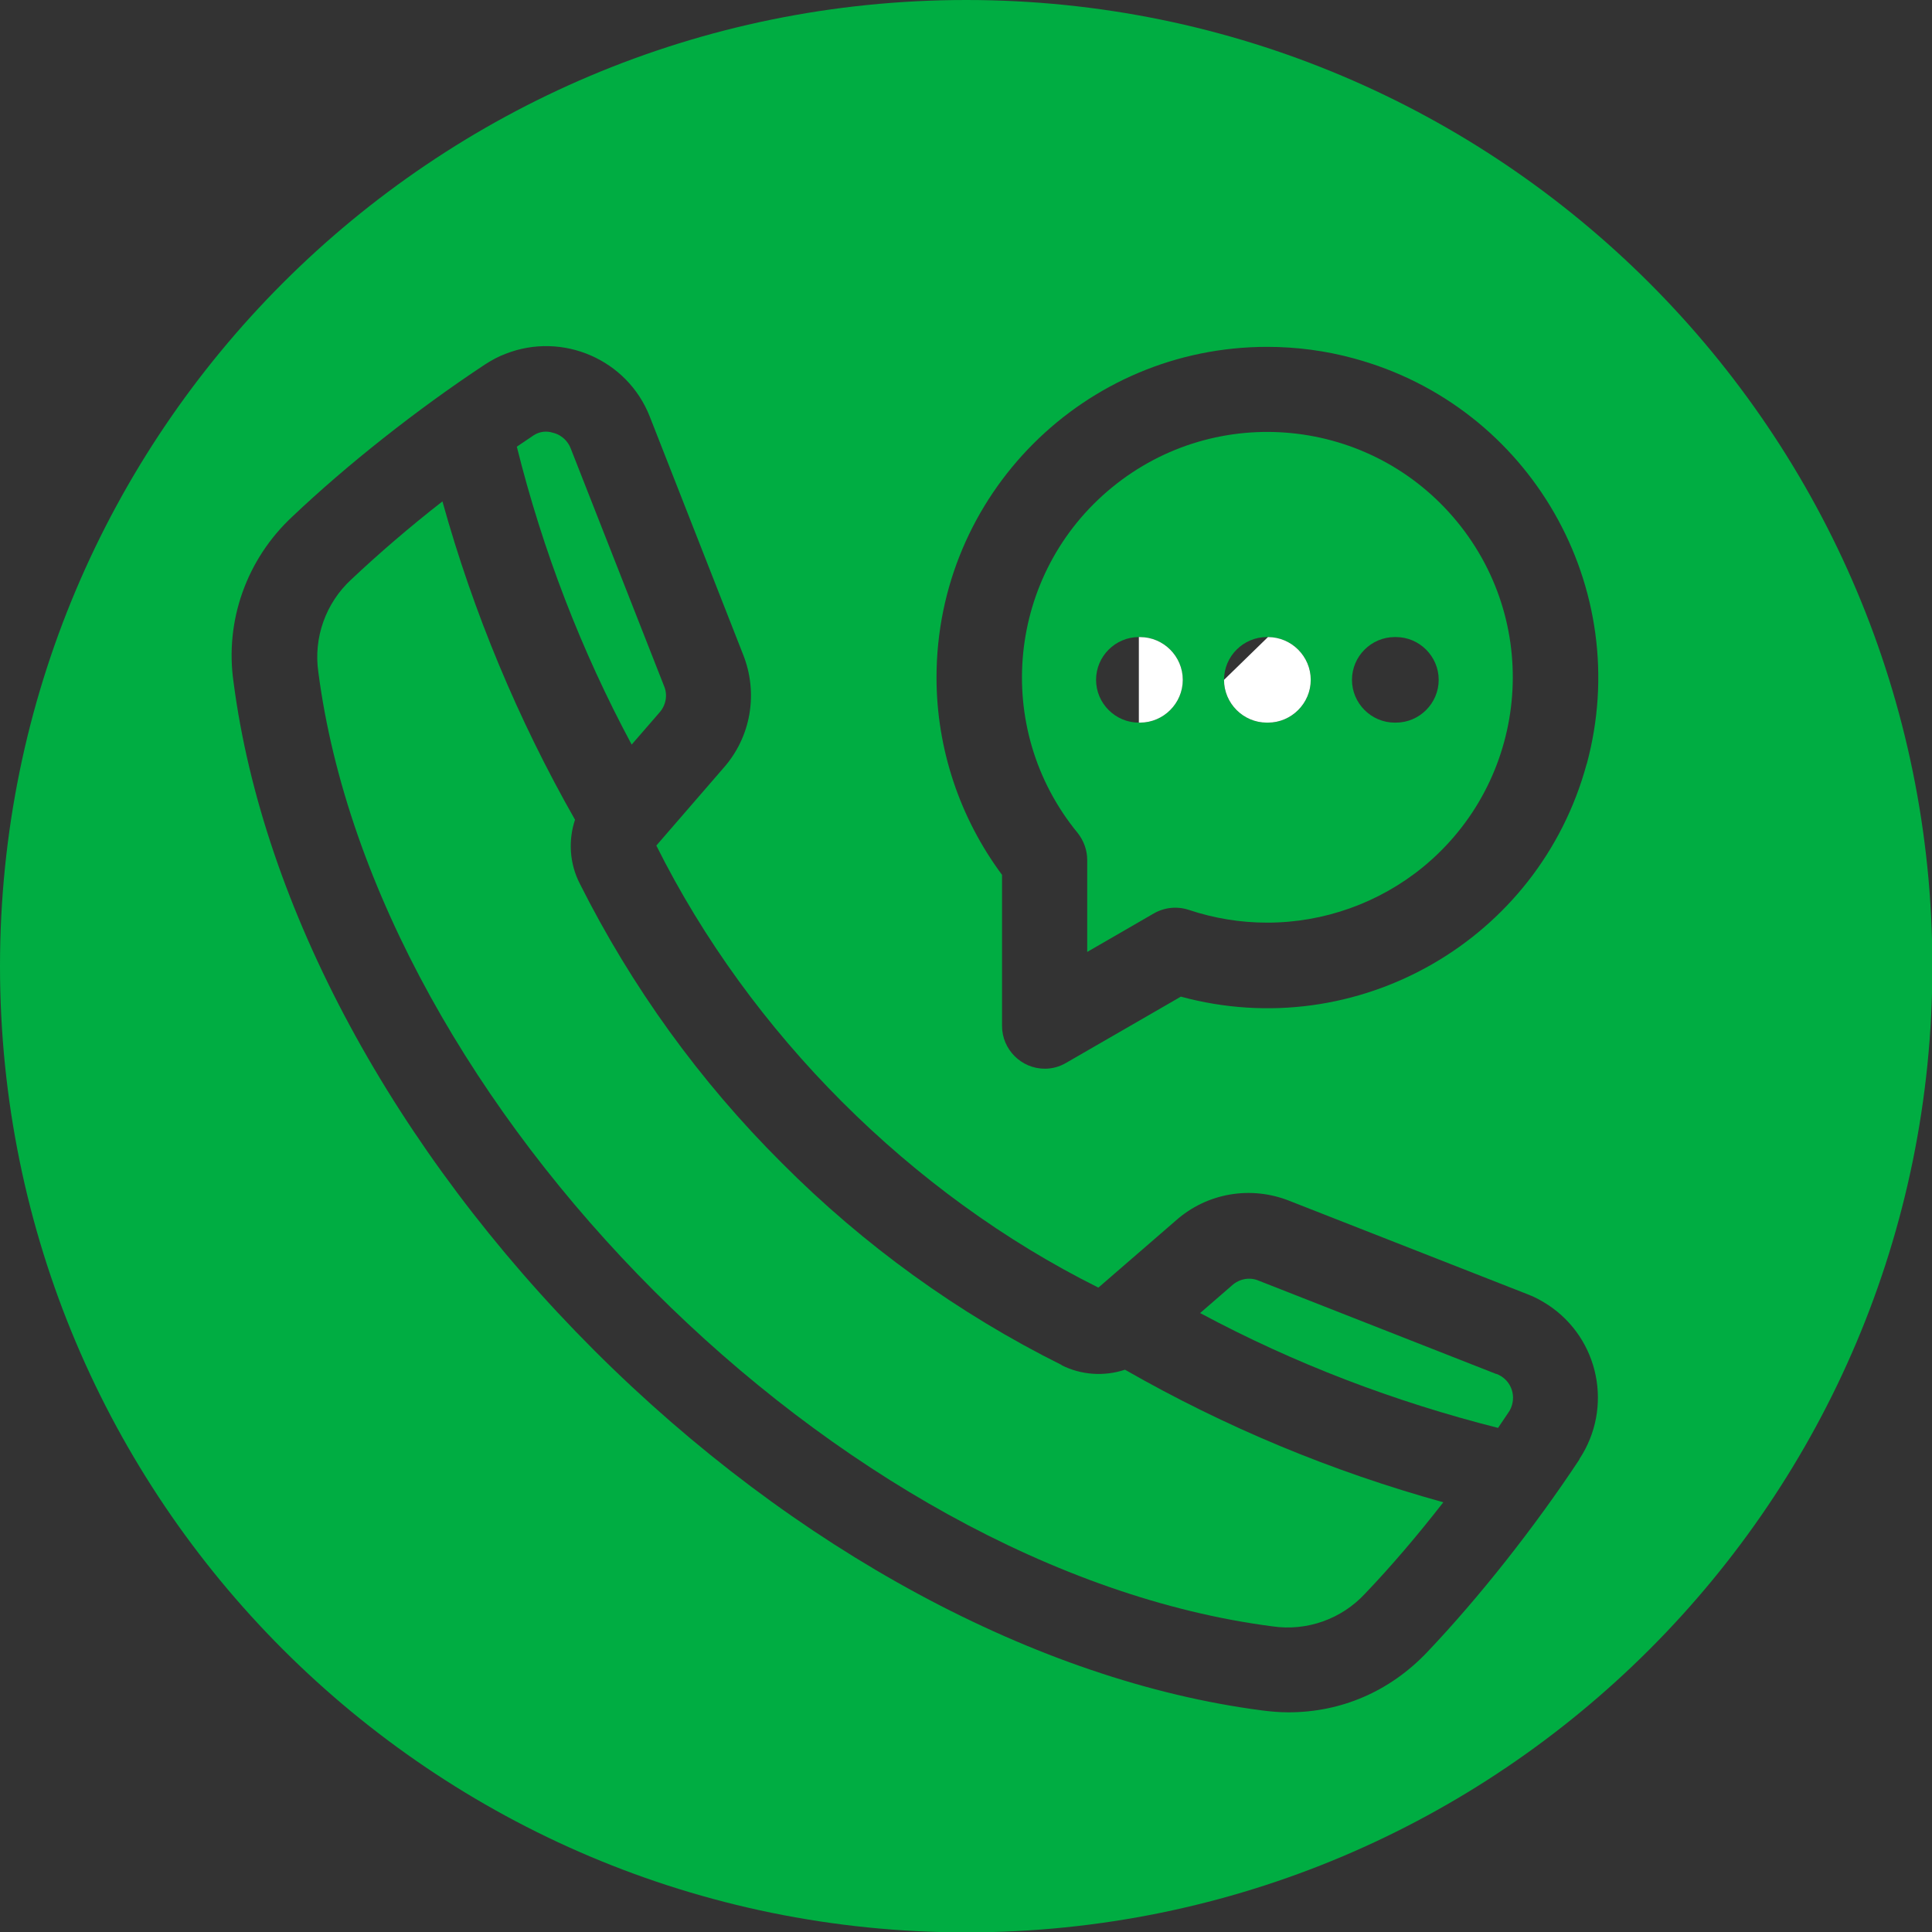
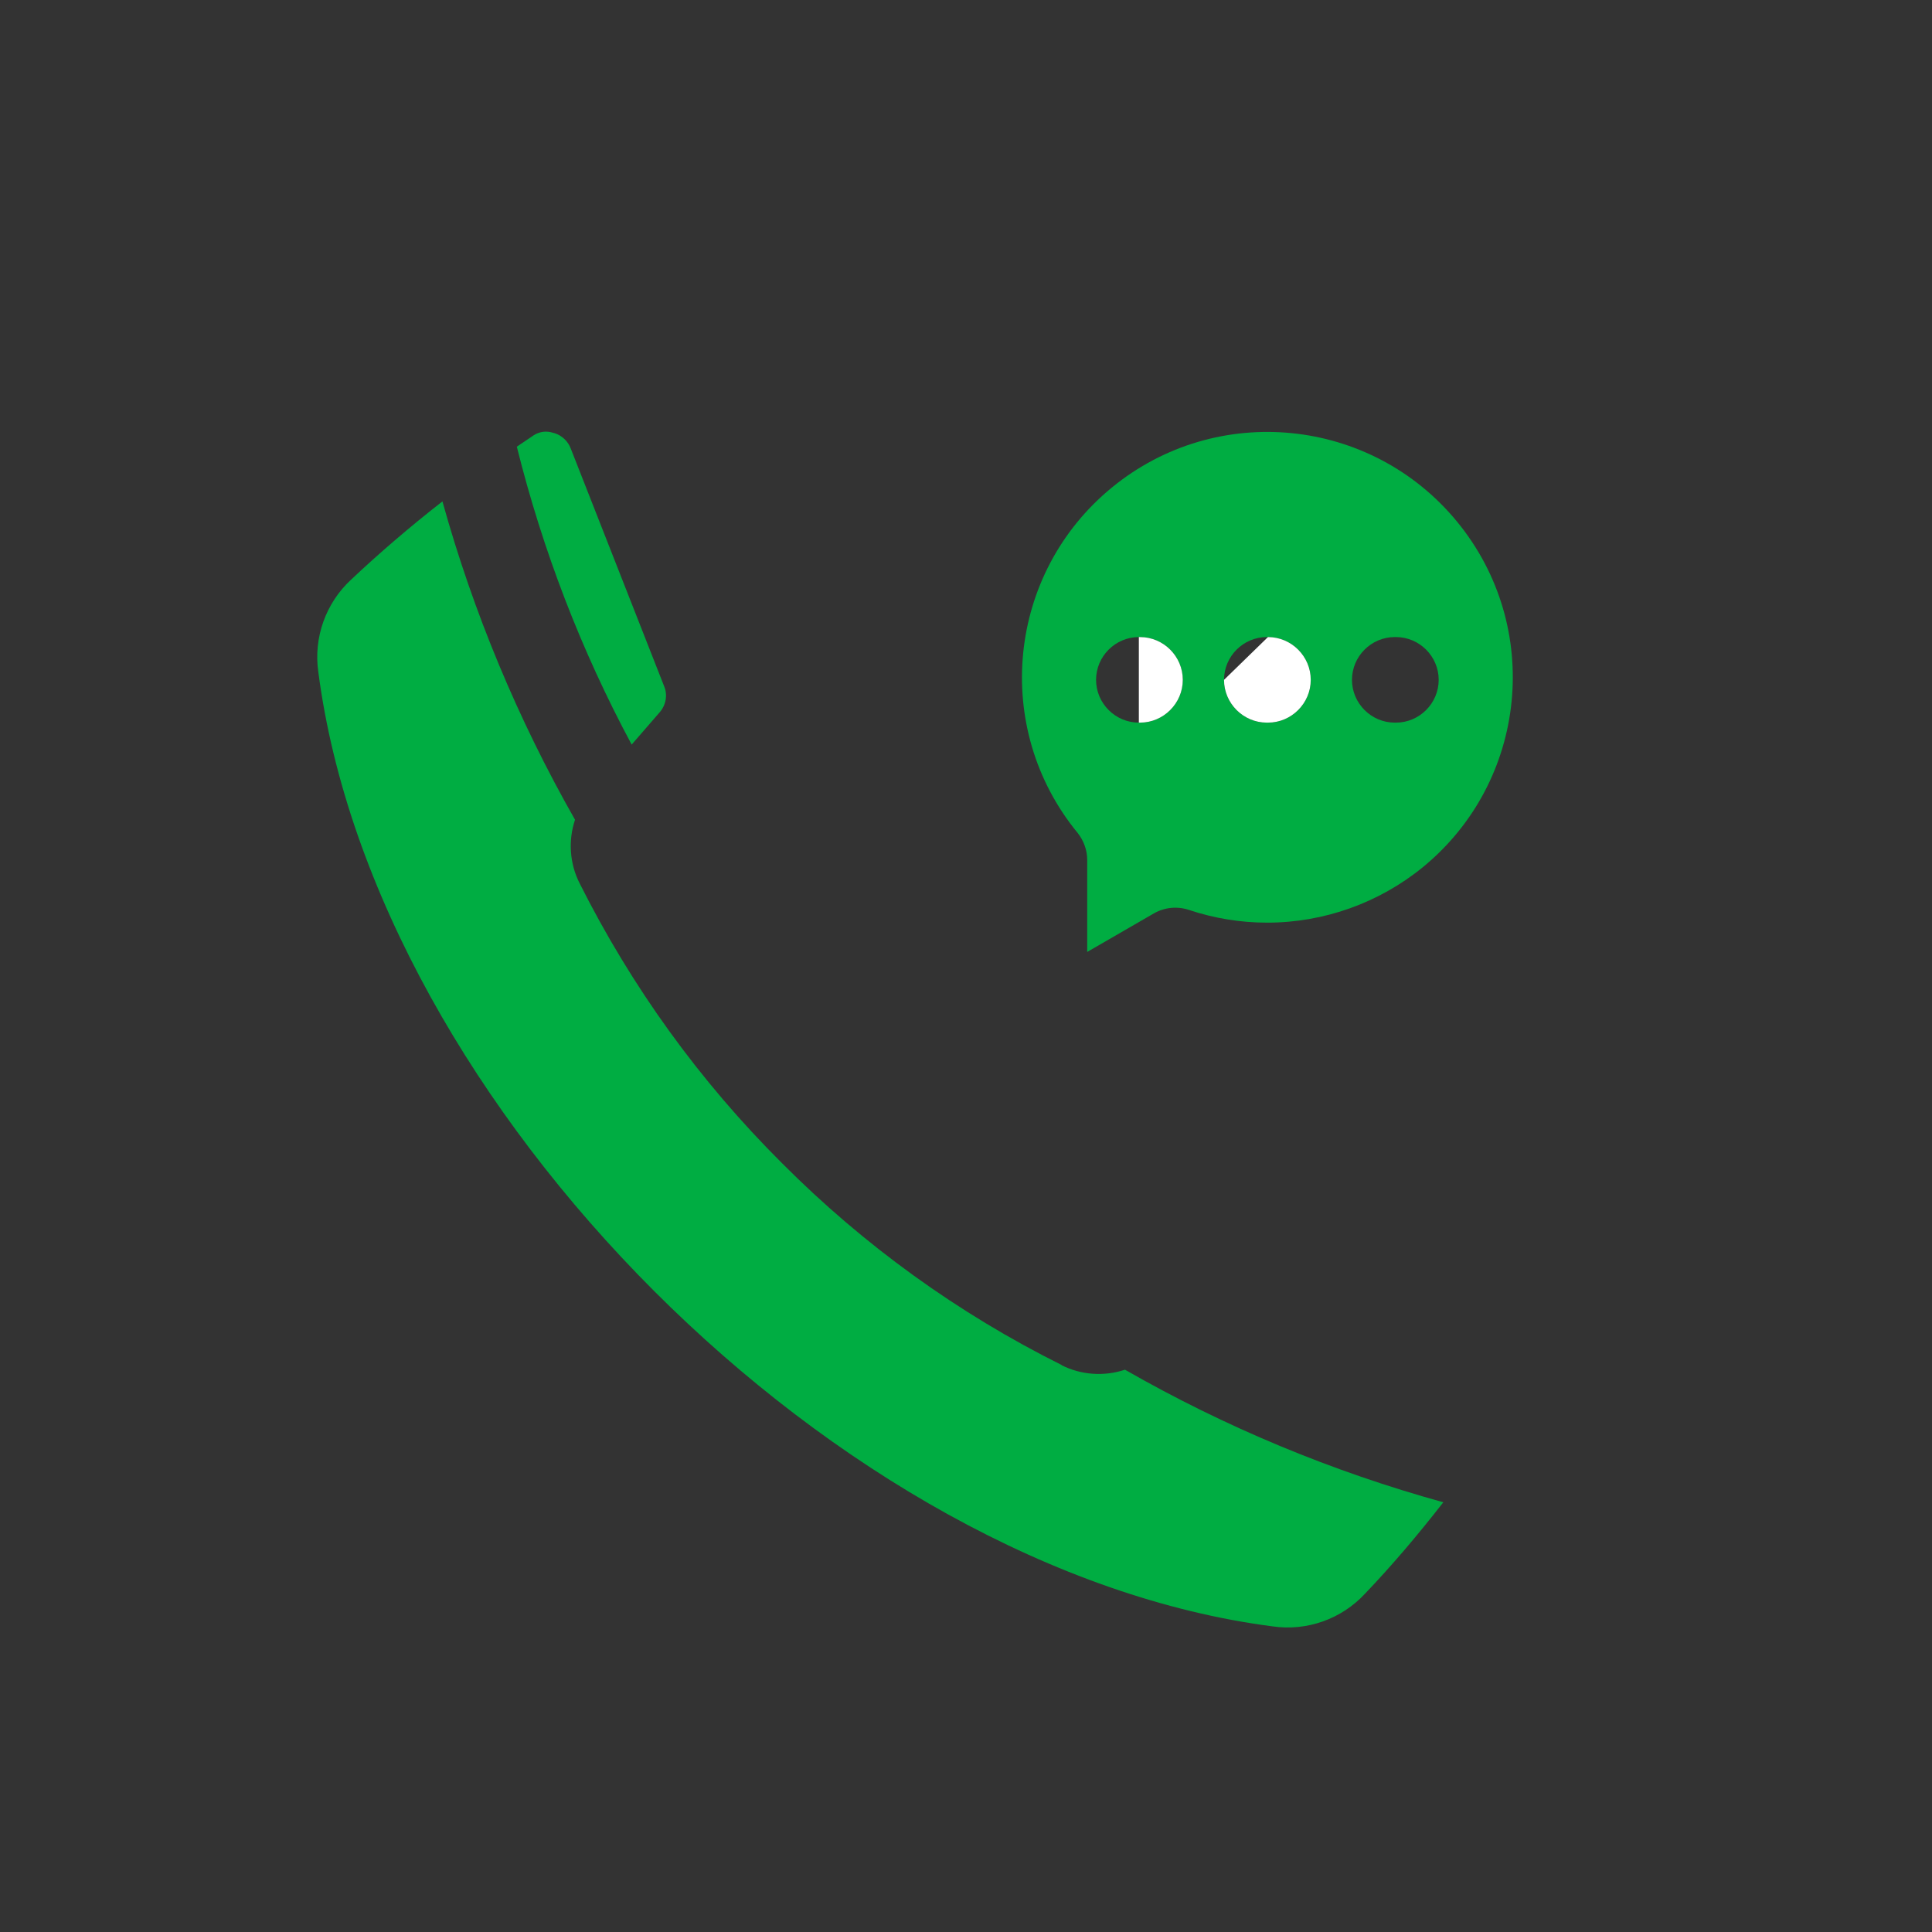
<svg xmlns="http://www.w3.org/2000/svg" id="Capa_2" data-name="Capa 2" viewBox="0 0 50.13 50.13">
  <rect x="0" y="0" width="50.13" height="50.13" fill="#333333" stroke="none" />
  <defs>
    <style>
      .cls-1 {
        fill: #00ad42;
      }

      .cls-2 {
        fill: #fff;
      }
    </style>
  </defs>
  <g id="Capa_5" data-name="Capa 5">
    <g>
      <path class="cls-1" d="M17.11,18.49c.17-.19.22-.46.12-.69l-2.42-6.16c-.07-.19-.23-.34-.42-.4-.07-.02-.14-.04-.22-.04-.13,0-.25.04-.36.12-.13.09-.27.18-.4.27.67,2.69,1.67,5.29,2.98,7.73l.72-.83Z" />
-       <path class="cls-1" d="M38.82,35.65l-6.16-2.42c-.23-.1-.5-.05-.69.12l-.83.72c2.44,1.31,5.04,2.3,7.73,2.98.09-.13.18-.27.27-.4.03-.04.05-.08.07-.13.14-.35-.03-.74-.38-.87Z" />
      <path class="cls-1" d="M27.55,35.42c-2.69-1.34-5.14-3.11-7.26-5.24-2.13-2.12-3.9-4.57-5.25-7.26-.26-.51-.3-1.11-.12-1.65-1.48-2.6-2.64-5.38-3.44-8.26-.86.67-1.67,1.37-2.37,2.03-.66.61-.98,1.51-.85,2.4,1.47,11.26,13.5,23.3,24.76,24.76.89.13,1.79-.19,2.4-.85.67-.7,1.36-1.51,2.03-2.37-2.89-.8-5.66-1.95-8.26-3.44-.54.18-1.14.14-1.65-.12Z" />
-       <path class="cls-1" d="M25.07,0C11.22,0,0,11.22,0,25.07s11.22,25.07,25.07,25.07,25.07-11.22,25.07-25.07S38.91,0,25.07,0ZM40.98,37.87c-1.17,1.77-2.61,3.59-3.95,5-.97,1.02-2.23,1.56-3.6,1.56-.23,0-.46-.02-.69-.05-5.83-.76-12.15-4.17-17.33-9.35-5.18-5.18-8.59-11.49-9.35-17.33-.23-1.59.34-3.19,1.52-4.29,1.41-1.34,3.23-2.78,5-3.95.17-.11.35-.21.54-.28,1.48-.58,3.16.15,3.74,1.63l2.42,6.17c.4,1,.21,2.14-.51,2.95l-1.74,2.01c2.43,4.87,6.61,9.05,11.47,11.47l2.01-1.74c.81-.72,1.95-.91,2.95-.51l6.17,2.42c.19.07.37.17.54.28,1.33.88,1.69,2.67.81,4ZM41.17,19.82c-1.24,4.58-5.96,7.28-10.53,6.04l-2.98,1.72c-.17.1-.36.15-.55.15-.61,0-1.11-.5-1.11-1.11v-3.92c-1.1-1.48-1.7-3.28-1.7-5.12,0-4.74,3.84-8.58,8.58-8.58.76,0,1.52.1,2.25.3,4.58,1.24,7.28,5.96,6.04,10.53Z" />
      <path class="cls-1" d="M28.85,12.65c-2.72,2.23-3.12,6.24-.89,8.96.16.2.25.45.25.7v2.39l1.73-1c.28-.16.61-.19.91-.09.66.22,1.34.33,2.03.33,1.47,0,2.9-.51,4.04-1.44,2.72-2.23,3.12-6.24.89-8.96s-6.24-3.12-8.96-.89ZM29.58,18.75h-.03c-.61,0-1.11-.5-1.11-1.11s.5-1.11,1.11-1.11h.03c.61,0,1.11.5,1.11,1.11s-.5,1.11-1.11,1.11ZM32.9,18.75h-.03c-.61,0-1.11-.5-1.11-1.11s.5-1.11,1.11-1.11h.03c.61,0,1.11.5,1.11,1.11s-.5,1.11-1.11,1.11ZM36.22,18.75h-.03c-.61,0-1.11-.5-1.11-1.11s.5-1.11,1.11-1.11h.03c.61,0,1.11.5,1.11,1.11s-.5,1.11-1.11,1.11Z" />
      <path class="cls-2" d="M31.76,17.64c0,.61.5,1.11,1.11,1.11h.03c.61,0,1.11-.5,1.11-1.11s-.5-1.11-1.11-1.11" />
      <path class="cls-2" d="M29.55,18.75h.03c.61,0,1.11-.5,1.11-1.11s-.5-1.11-1.11-1.11h-.03" />
    </g>
  </g>
</svg>